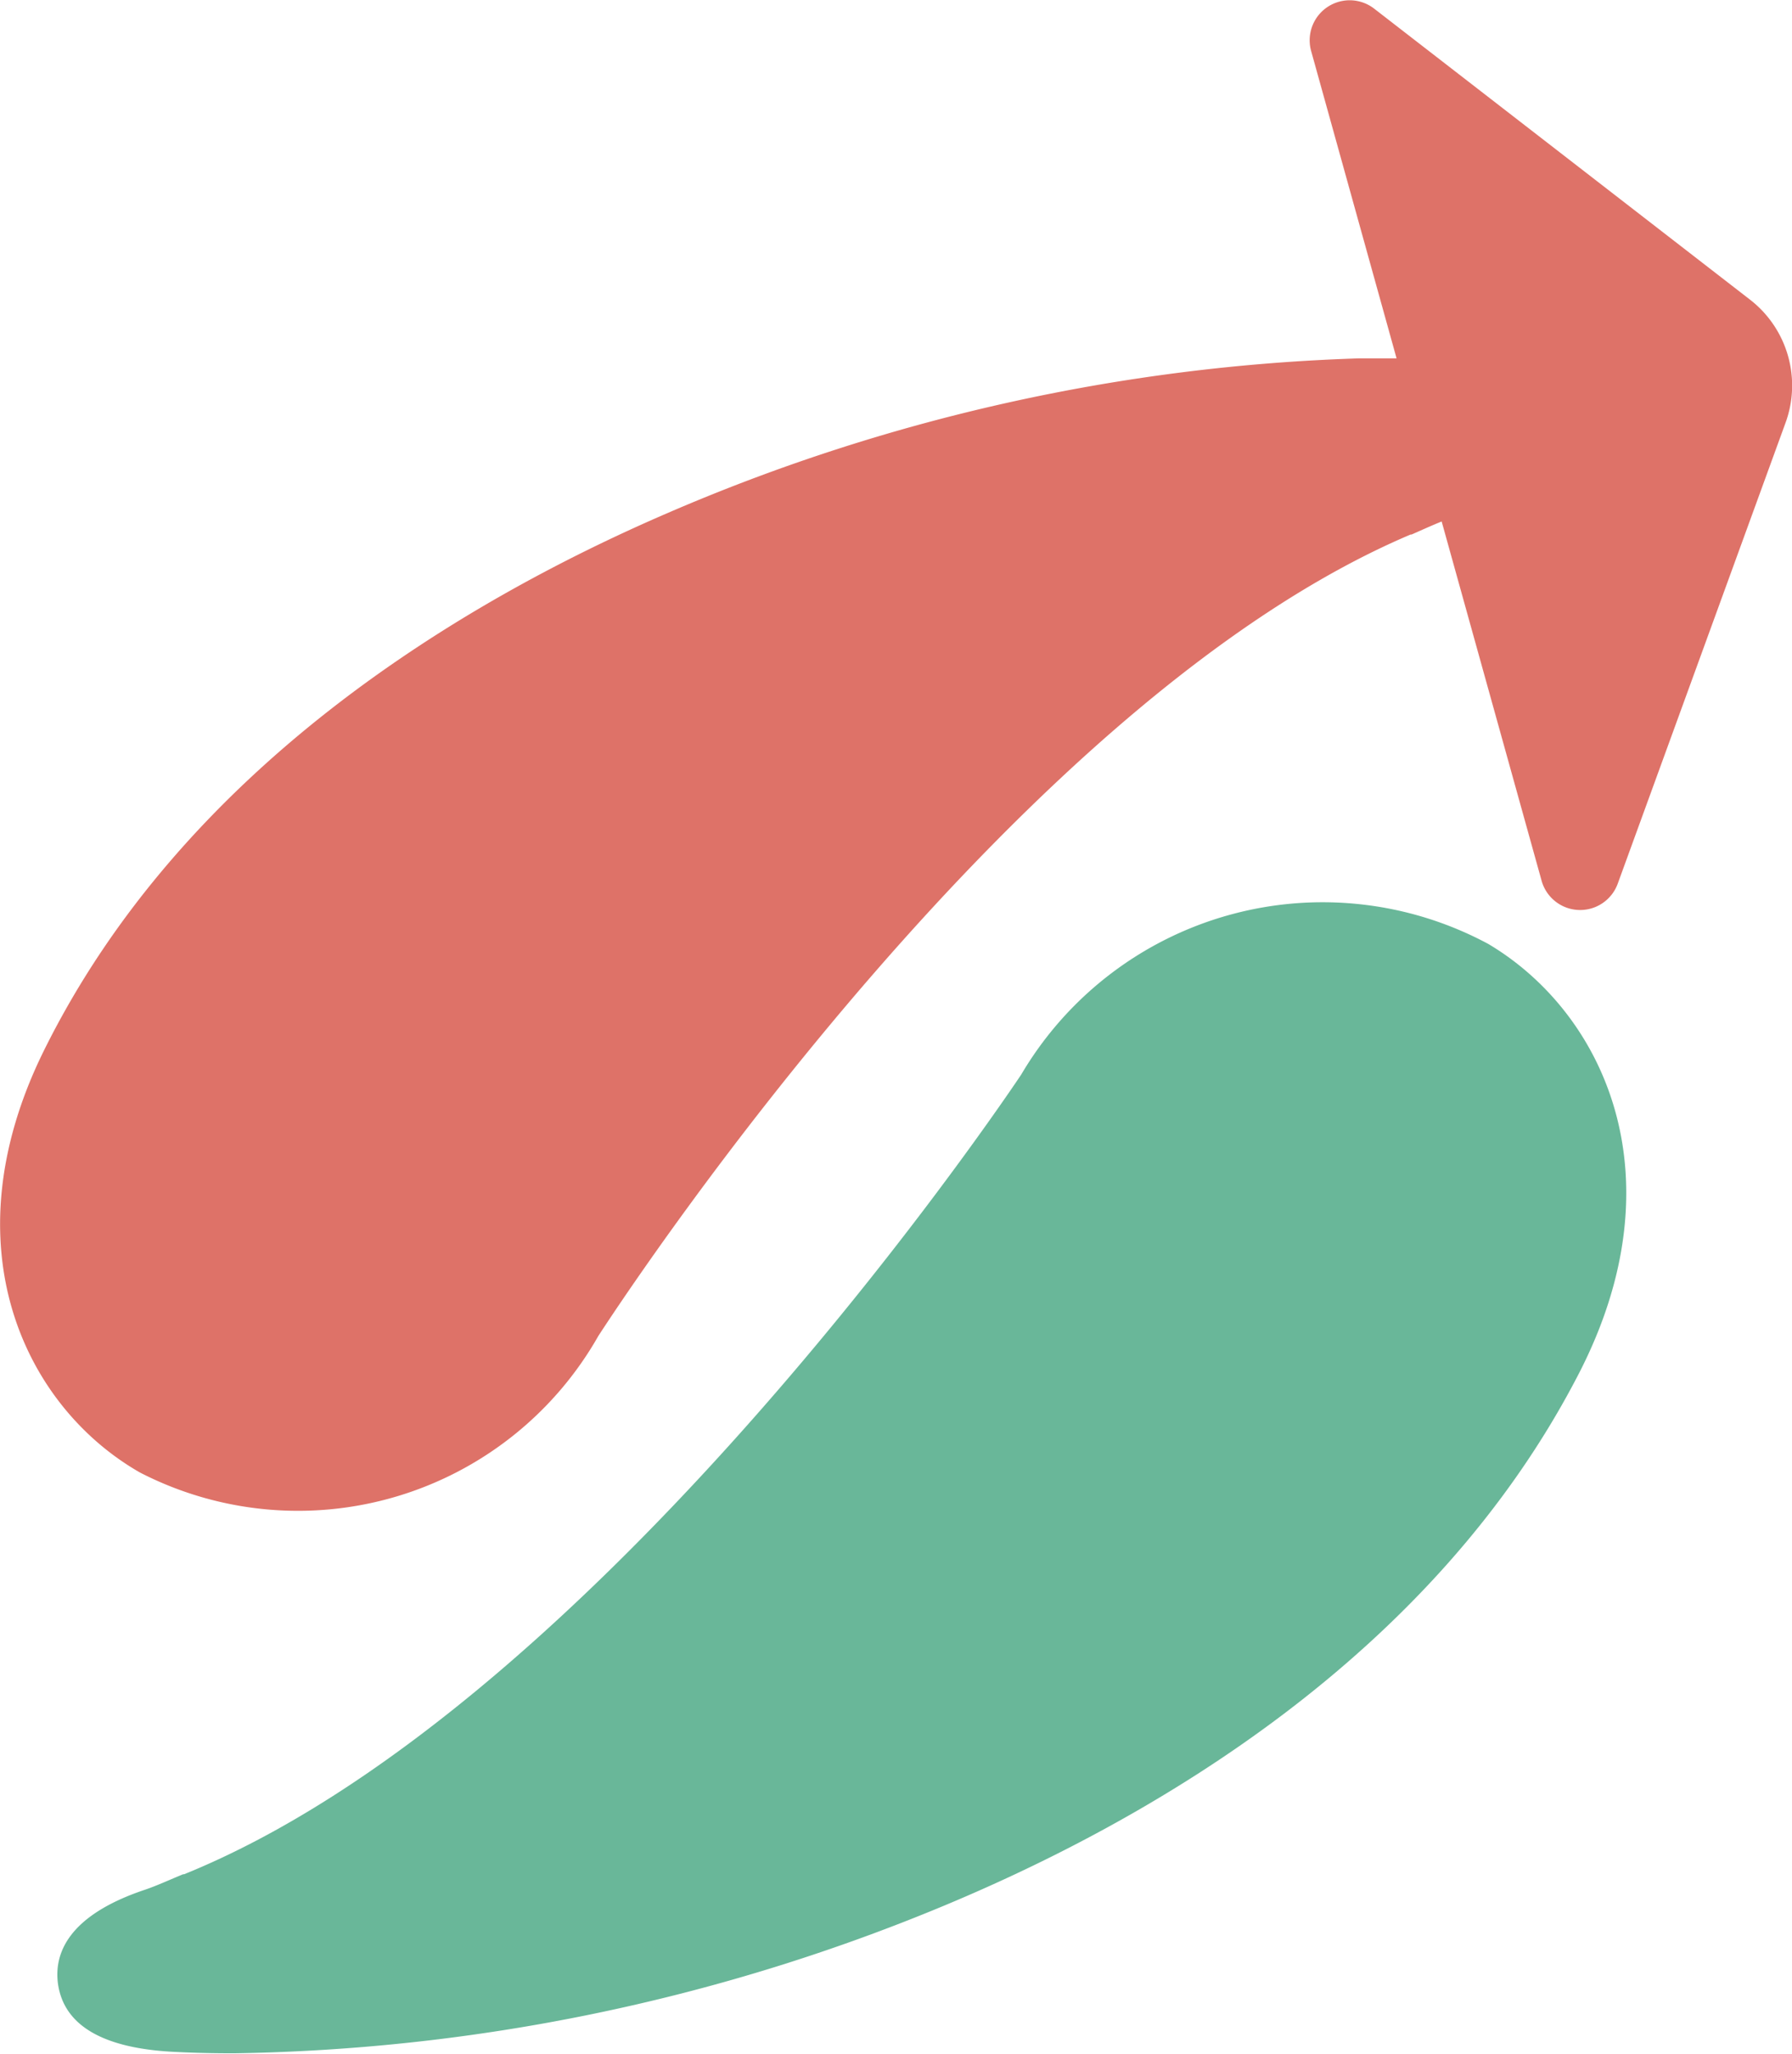
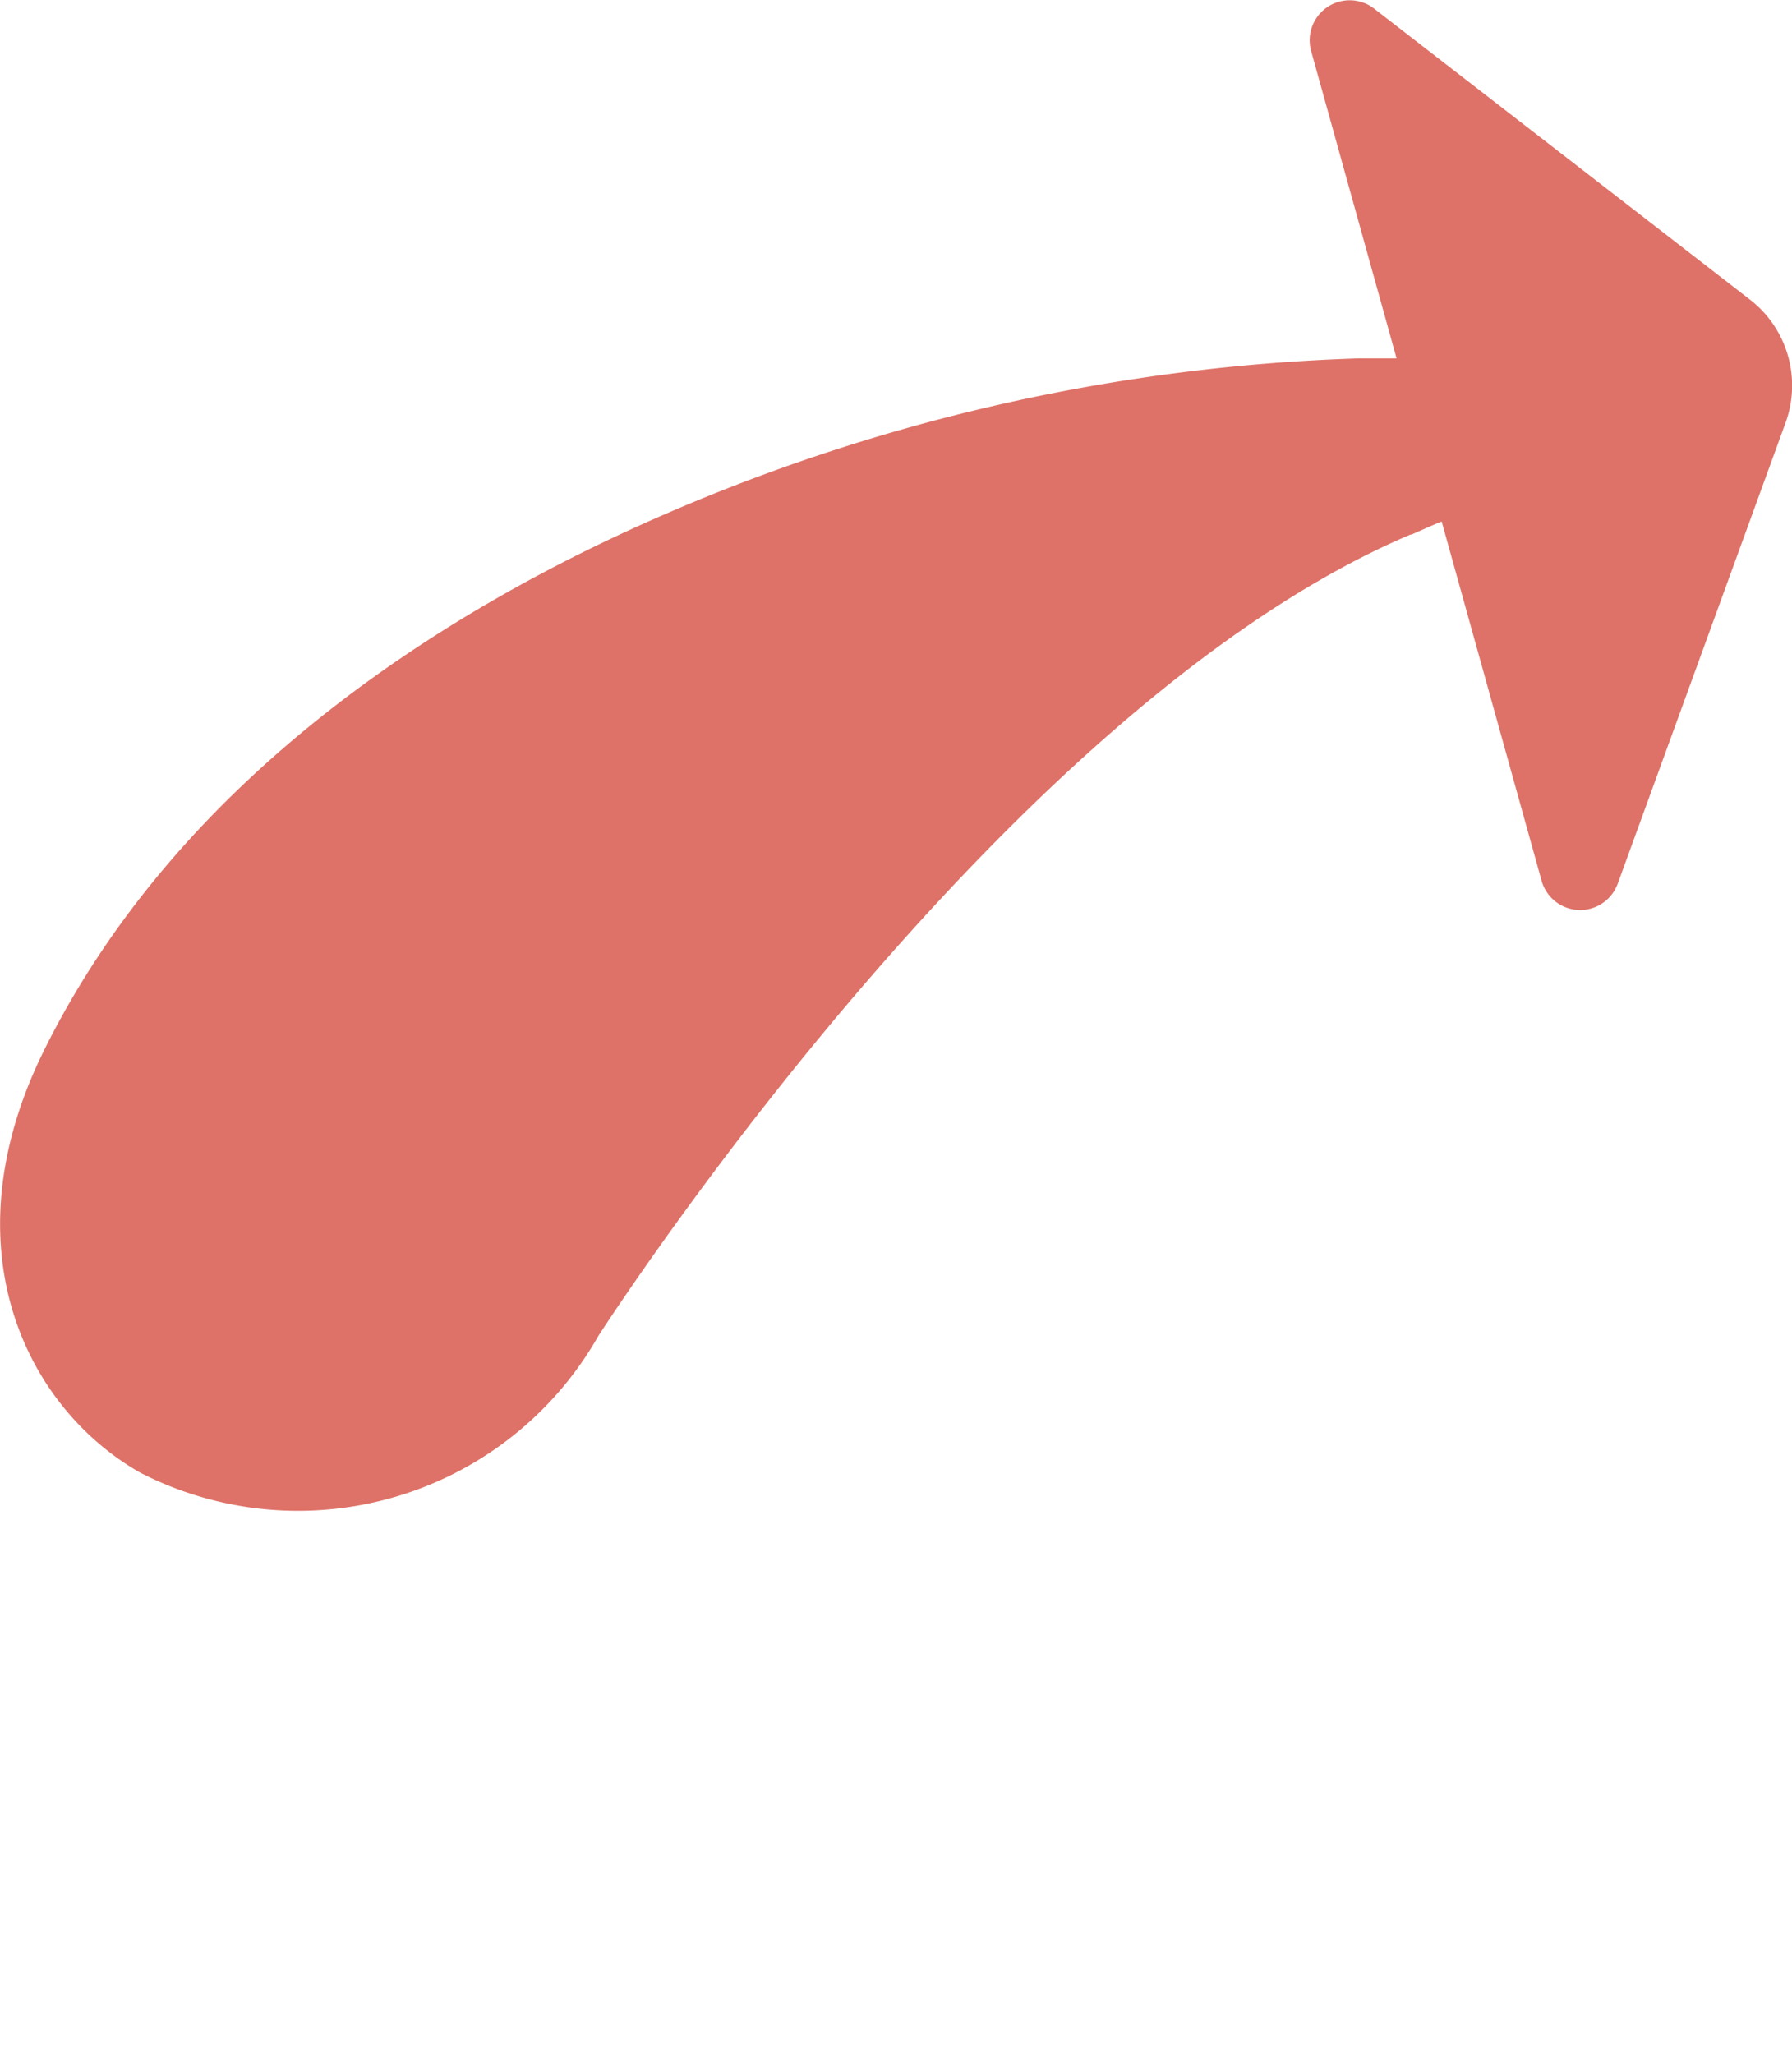
<svg xmlns="http://www.w3.org/2000/svg" viewBox="0 0 186.8 214.07">
  <defs>
    <style>.cls-1{fill:#de7268;}.cls-2{fill:#69b799;}</style>
  </defs>
  <title>Fichier 3</title>
  <g id="Calque_2" data-name="Calque 2">
    <g id="Calque_1-2" data-name="Calque 1">
      <path class="cls-1" d="M182.41,31.22,143.23.89a4.17,4.17,0,0,0-6.56,4.41l8.91,32.05c-1.29,0-2.59,0-3.91,0A197.39,197.39,0,0,0,69.59,53.47c-21.63,9.33-50.44,26.61-65,56-10.15,20.51-1.92,37.19,10,44a36,36,0,0,0,47.78-14.23c4.51-6.94,44.14-66.34,84.67-83.53l.1,0c1-.44,2.1-.94,3.14-1.36l10.42,37.45a4.17,4.17,0,0,0,7.93.31l17.48-48A11.32,11.32,0,0,0,182.41,31.22Z" />
-       <path class="cls-2" d="M164.57,143.18c10.64-20.63,2.57-37.68-9.43-44.8A36.47,36.47,0,0,0,106.45,112c-4.7,7-45.86,66.57-87.26,83.34l-.1,0c-1.31.53-2.63,1.15-3.94,1.6-8.26,2.75-9.5,6.84-9.11,9.79.61,4.4,4.75,6.79,12.3,7.13,2,.1,4,.14,6,.14A200.32,200.32,0,0,0,97.72,198.9C119.82,189.79,149.32,172.74,164.57,143.18Z" />
    </g>
  </g>
</svg>